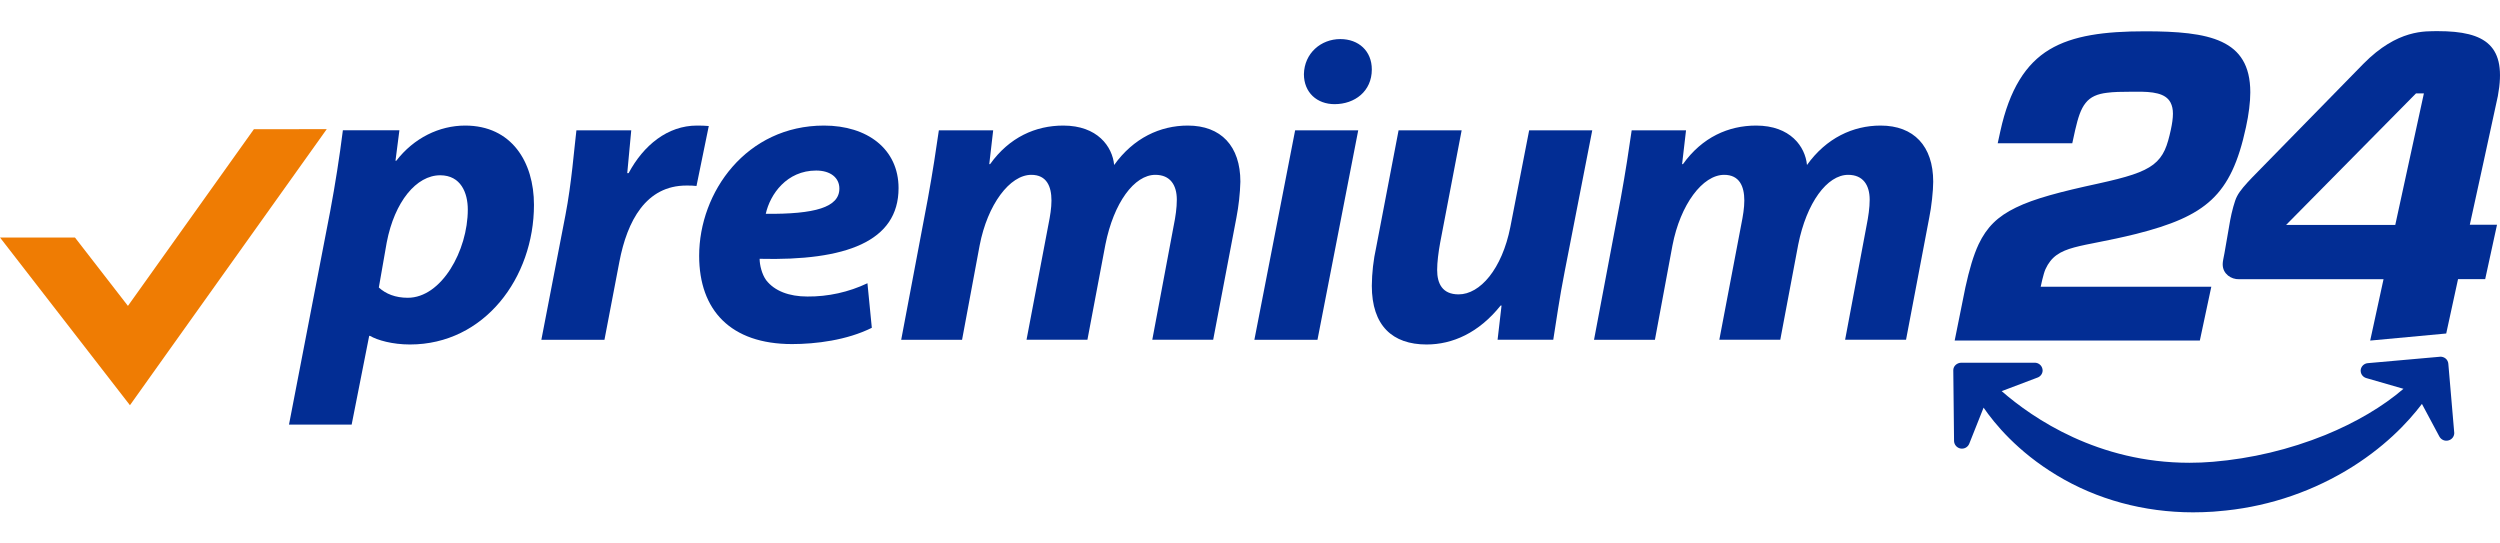
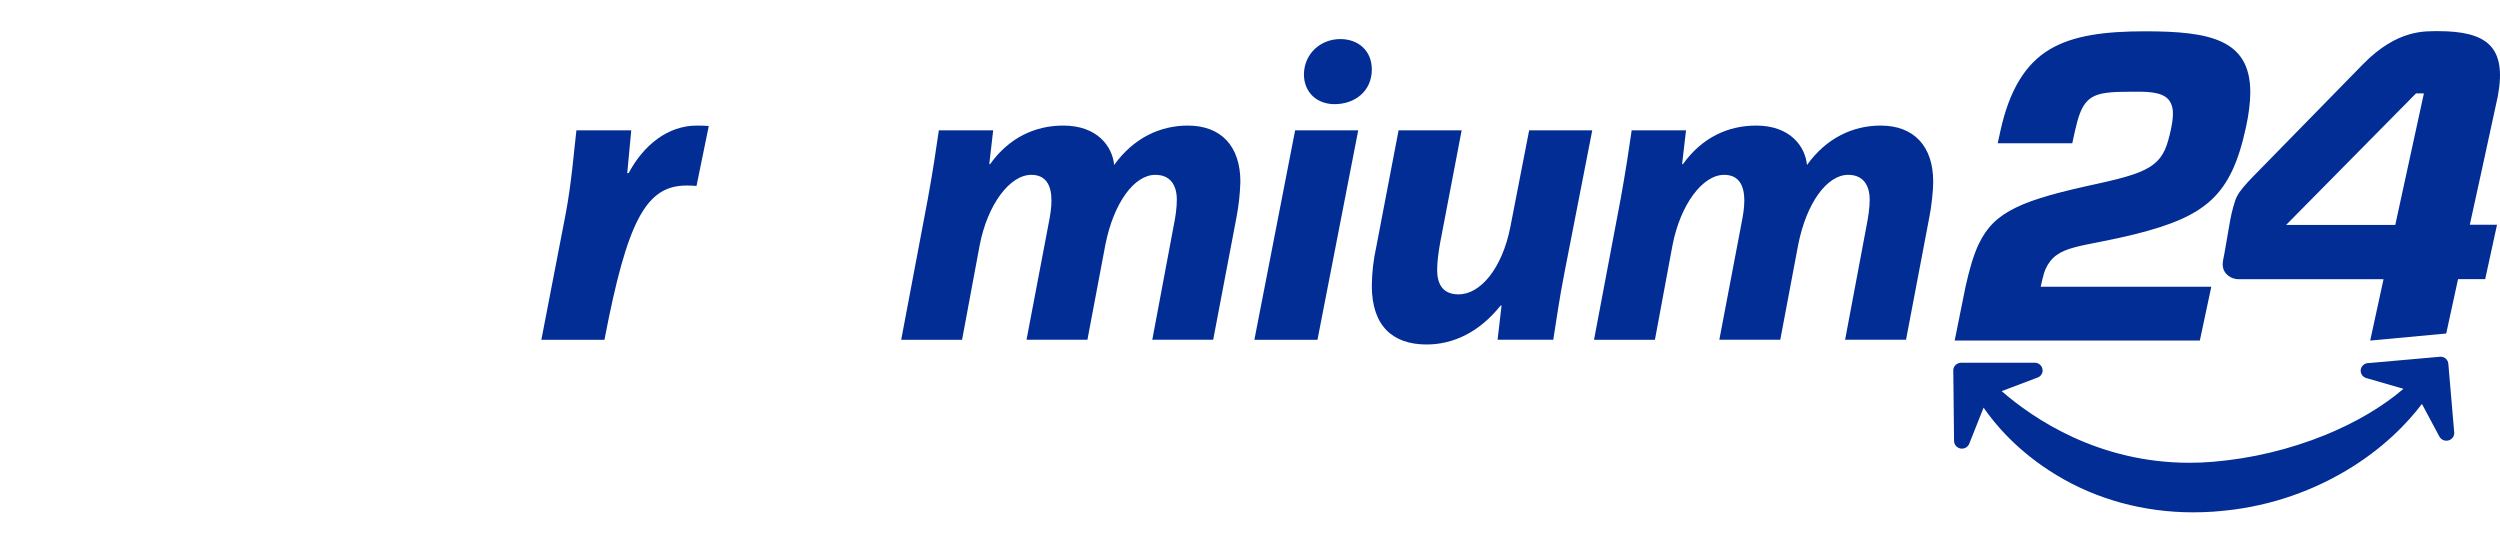
<svg xmlns="http://www.w3.org/2000/svg" width="92" height="20" viewBox="0 0 92 20" fill="none">
-   <path d="M17.118 4.621C16.166 4.621 15.231 5.078 14.585 5.914H14.554L14.698 4.794H12.618C12.492 5.792 12.336 6.785 12.151 7.774L10.635 15.625H12.941L13.586 12.361H13.617C13.892 12.52 14.44 12.677 15.086 12.677C17.828 12.677 19.65 10.218 19.65 7.538C19.65 5.961 18.827 4.621 17.118 4.621ZM15.006 10.958C14.554 10.958 14.199 10.817 13.941 10.58L14.231 8.924C14.522 7.411 15.328 6.45 16.199 6.45C16.957 6.45 17.215 7.096 17.215 7.71C17.215 9.224 16.247 10.958 15.006 10.958Z" fill="#022D94" />
-   <path d="M25.648 4.621C24.568 4.621 23.68 5.347 23.133 6.371H23.083L23.23 4.795H21.212C21.131 5.457 21.034 6.75 20.808 7.917L19.922 12.504H22.244L22.793 9.634C23.082 8.121 23.775 6.828 25.26 6.828C25.389 6.828 25.518 6.828 25.631 6.844L26.083 4.638C25.936 4.622 25.792 4.622 25.647 4.622" fill="#022D94" />
-   <path d="M30.324 4.621C27.47 4.621 25.729 7.065 25.729 9.414C25.729 11.416 26.889 12.662 29.147 12.662C30.018 12.662 31.164 12.521 32.083 12.063L31.922 10.423C31.232 10.751 30.476 10.918 29.712 10.912C29.034 10.912 28.502 10.706 28.196 10.312C28.035 10.092 27.954 9.745 27.954 9.524C31.115 9.603 33.067 8.894 33.067 6.923C33.067 5.487 31.922 4.621 30.324 4.621ZM28.18 7.869C28.341 7.144 28.954 6.276 30.035 6.276C30.567 6.276 30.889 6.545 30.889 6.939C30.889 7.632 29.986 7.884 28.18 7.869Z" fill="#022D94" />
+   <path d="M25.648 4.621C24.568 4.621 23.68 5.347 23.133 6.371H23.083L23.23 4.795H21.212C21.131 5.457 21.034 6.75 20.808 7.917L19.922 12.504H22.244C23.082 8.121 23.775 6.828 25.26 6.828C25.389 6.828 25.518 6.828 25.631 6.844L26.083 4.638C25.936 4.622 25.792 4.622 25.647 4.622" fill="#022D94" />
  <path d="M43.711 4.621C42.694 4.621 41.711 5.079 41.001 6.072C40.936 5.394 40.388 4.621 39.129 4.621C38.114 4.621 37.146 5.047 36.436 6.04H36.405L36.549 4.795H34.55C34.453 5.472 34.325 6.324 34.147 7.301L33.164 12.504H35.404L36.05 9.035C36.34 7.522 37.163 6.434 37.952 6.434C38.517 6.434 38.694 6.859 38.694 7.38C38.694 7.648 38.646 7.948 38.582 8.264L37.776 12.503H40.017L40.678 9.003C40.985 7.459 41.743 6.434 42.517 6.434C43.066 6.434 43.307 6.812 43.307 7.349C43.307 7.648 43.259 7.979 43.194 8.295L42.404 12.503H44.645L45.5 8.01C45.584 7.574 45.633 7.131 45.646 6.686C45.646 5.378 44.935 4.621 43.711 4.621ZM46.161 12.504H48.483L49.983 4.795H47.661L46.161 12.504ZM49.323 1.438C48.612 1.438 48 1.957 47.984 2.729C47.984 3.407 48.467 3.833 49.112 3.833C49.855 3.833 50.483 3.36 50.483 2.556C50.483 1.878 49.999 1.438 49.323 1.438ZM55.58 8.357C55.273 9.903 54.466 10.833 53.677 10.833C53.08 10.833 52.887 10.438 52.887 9.934C52.887 9.65 52.935 9.272 52.999 8.925L53.789 4.795H51.468L50.644 9.099C50.541 9.565 50.487 10.04 50.483 10.518C50.483 11.983 51.241 12.677 52.499 12.677C53.45 12.677 54.418 12.252 55.224 11.243H55.257L55.111 12.503H57.16C57.272 11.81 57.385 10.975 57.579 9.997L58.595 4.795H56.273L55.58 8.357ZM69.206 4.621C68.191 4.621 67.207 5.079 66.497 6.072C66.433 5.394 65.885 4.621 64.626 4.621C63.611 4.621 62.643 5.047 61.933 6.04H61.901L62.046 4.795H60.046C59.95 5.472 59.82 6.324 59.643 7.301L58.66 12.504H60.901L61.546 9.035C61.837 7.522 62.658 6.434 63.449 6.434C64.013 6.434 64.191 6.859 64.191 7.38C64.191 7.648 64.142 7.948 64.078 8.264L63.271 12.503H65.514L66.174 9.003C66.481 7.459 67.239 6.434 68.013 6.434C68.561 6.434 68.804 6.812 68.804 7.349C68.804 7.648 68.754 7.979 68.691 8.295L67.9 12.503H70.142L70.996 8.01C71.078 7.617 71.142 7.018 71.142 6.686C71.142 5.378 70.431 4.621 69.206 4.621ZM81.376 10.552H75.097C75.097 10.552 75.195 10.076 75.275 9.902C75.379 9.676 75.513 9.508 75.688 9.383C75.864 9.258 76.075 9.175 76.332 9.105C76.847 8.965 77.56 8.87 78.607 8.609C79.898 8.283 80.771 7.925 81.386 7.349C82.002 6.771 82.377 5.958 82.651 4.683C82.755 4.214 82.811 3.749 82.811 3.398C82.811 2.894 82.711 2.505 82.532 2.209C82.355 1.913 82.099 1.699 81.761 1.54C81.092 1.225 80.107 1.152 78.941 1.152C77.457 1.152 76.288 1.302 75.419 1.824C74.552 2.344 73.947 3.291 73.611 4.834L73.516 5.271H76.26L76.366 4.787C76.473 4.326 76.572 4.011 76.751 3.789C76.929 3.562 77.188 3.455 77.538 3.414C77.776 3.382 78.061 3.376 78.413 3.376H78.576C78.916 3.37 79.185 3.385 79.401 3.441C79.617 3.496 79.785 3.599 79.876 3.774C79.935 3.888 79.965 4.025 79.964 4.185C79.964 4.351 79.936 4.544 79.888 4.769C79.823 5.066 79.76 5.31 79.664 5.521C79.567 5.732 79.435 5.906 79.246 6.052C78.863 6.346 78.269 6.523 77.216 6.755C75.823 7.057 74.863 7.307 74.185 7.639C73.507 7.968 73.113 8.363 72.815 8.985C72.62 9.401 72.47 9.921 72.326 10.577L71.932 12.532H80.954L81.376 10.552Z" fill="#022D94" />
  <path d="M89.711 1.146C89.262 1.155 88.239 1.063 86.971 2.35C86.652 2.673 83.974 5.412 82.876 6.535C82.657 6.765 82.423 7.018 82.32 7.229C82.236 7.381 82.126 7.806 82.07 8.108C81.955 8.742 81.867 9.319 81.814 9.554C81.803 9.61 81.797 9.666 81.795 9.722C81.795 9.918 81.879 10.046 81.992 10.141C82.107 10.232 82.251 10.279 82.398 10.275H87.714L87.223 12.533L90.021 12.273L90.456 10.272H91.455L91.89 8.271H90.889C90.889 8.271 91.89 3.706 91.921 3.535C92.265 1.687 91.48 1.146 89.711 1.146ZM88.146 8.277H84.129L88.908 3.438H89.199L88.146 8.277Z" fill="#022D94" />
  <path d="M89.995 13.19C89.942 13.149 89.877 13.127 89.81 13.126C89.805 13.127 89.796 13.129 89.783 13.129L87.136 13.364C87.069 13.369 87.007 13.397 86.959 13.443C86.91 13.49 86.88 13.552 86.873 13.618V13.645C86.873 13.77 86.96 13.88 87.082 13.914L88.448 14.308C87.689 14.961 86.695 15.548 85.567 16.009C84.247 16.543 82.854 16.875 81.435 16.994C81.147 17.018 80.859 17.03 80.57 17.03C77.214 17.03 74.822 15.405 73.662 14.394L74.985 13.893C75.039 13.873 75.085 13.837 75.118 13.79C75.151 13.743 75.169 13.687 75.169 13.629C75.169 13.613 75.167 13.595 75.162 13.577C75.149 13.514 75.115 13.457 75.065 13.415C75.015 13.373 74.953 13.35 74.888 13.348H72.171C72.095 13.35 72.022 13.379 71.966 13.431C71.939 13.456 71.917 13.486 71.903 13.519C71.888 13.552 71.881 13.588 71.881 13.624V13.626L71.909 16.232C71.912 16.298 71.937 16.361 71.981 16.411C72.025 16.461 72.084 16.494 72.149 16.506C72.215 16.517 72.282 16.506 72.34 16.474C72.398 16.442 72.443 16.391 72.468 16.33L72.996 15.001C73.397 15.584 74.24 16.618 75.691 17.491C77.166 18.383 78.9 18.854 80.707 18.854C80.95 18.854 81.198 18.845 81.438 18.83L81.61 18.815C83.273 18.686 84.885 18.178 86.32 17.329C87.721 16.499 88.614 15.543 89.127 14.864L89.767 16.061C89.799 16.121 89.849 16.167 89.91 16.194C89.972 16.221 90.041 16.225 90.105 16.207C90.165 16.191 90.219 16.156 90.257 16.107C90.295 16.058 90.316 15.998 90.317 15.937L90.098 13.382C90.095 13.345 90.084 13.309 90.066 13.276C90.049 13.243 90.025 13.213 89.995 13.19Z" fill="#022D94" />
-   <path d="M9.344 4.754L4.708 11.257L2.758 8.74H0L3.386 13.11L4.782 14.912L6.103 13.057L12.024 4.753L9.344 4.754Z" fill="#EF7C03" />
</svg>